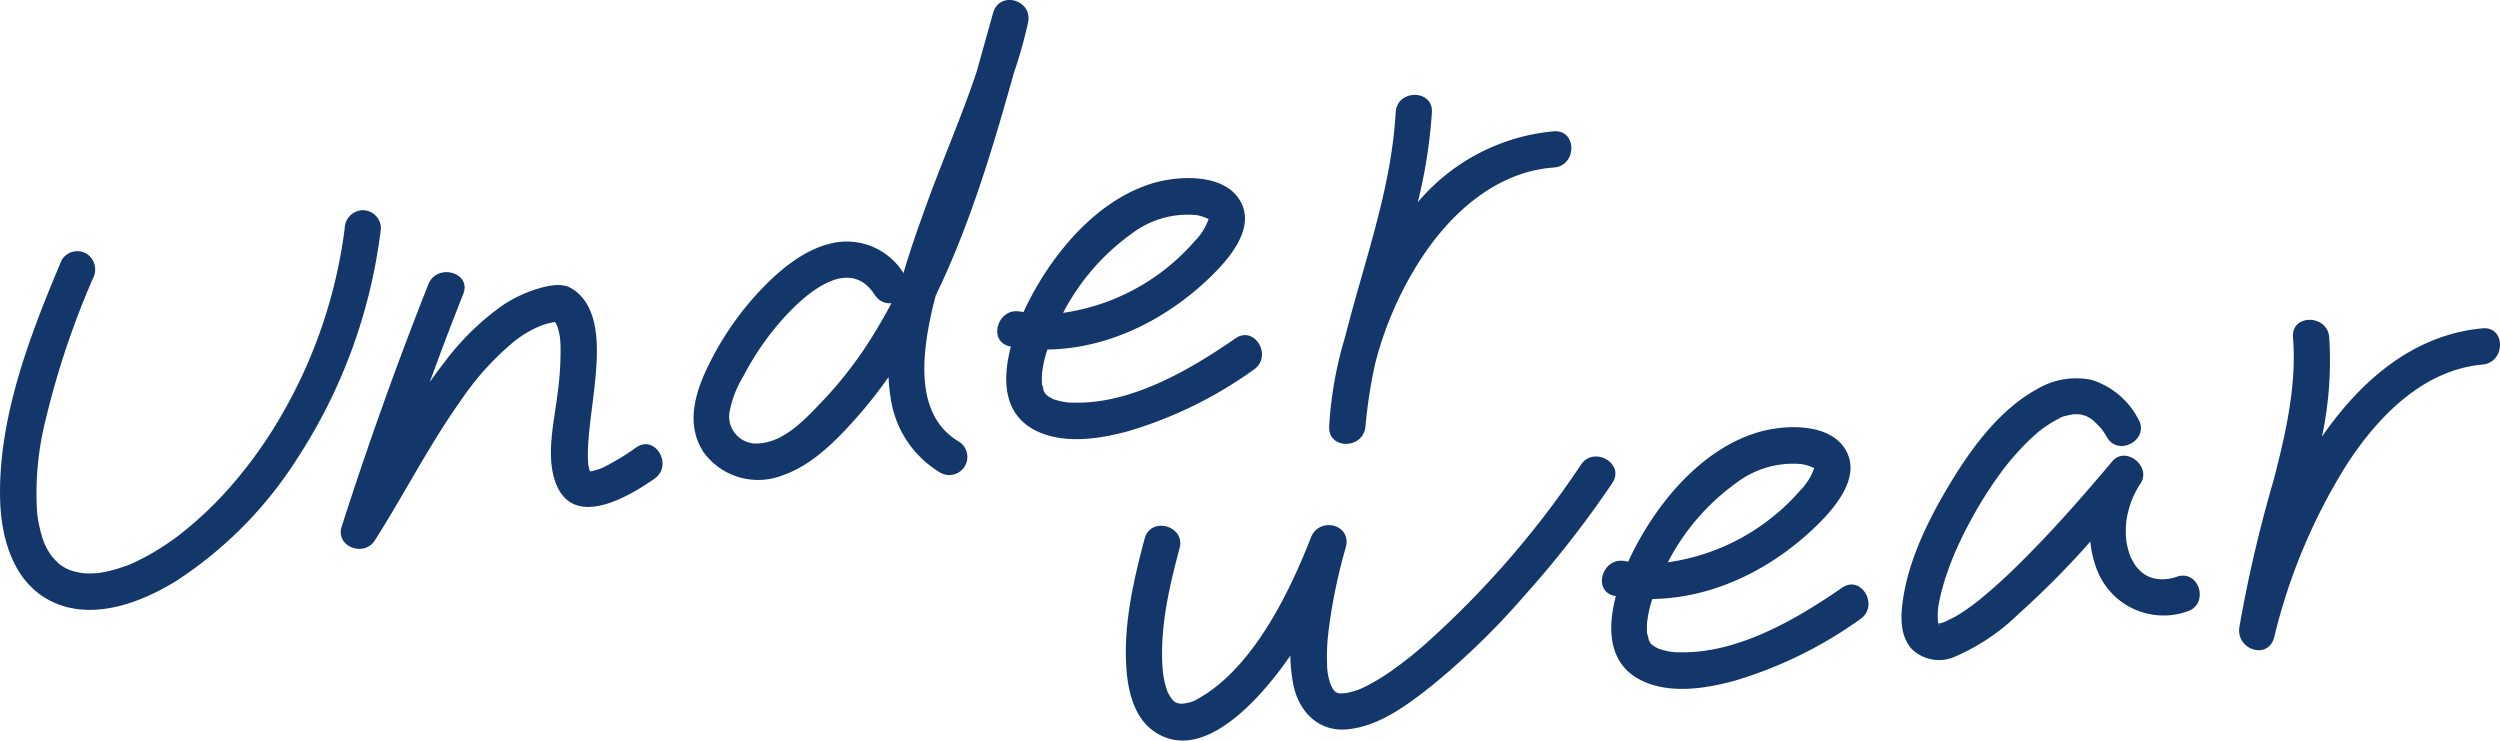
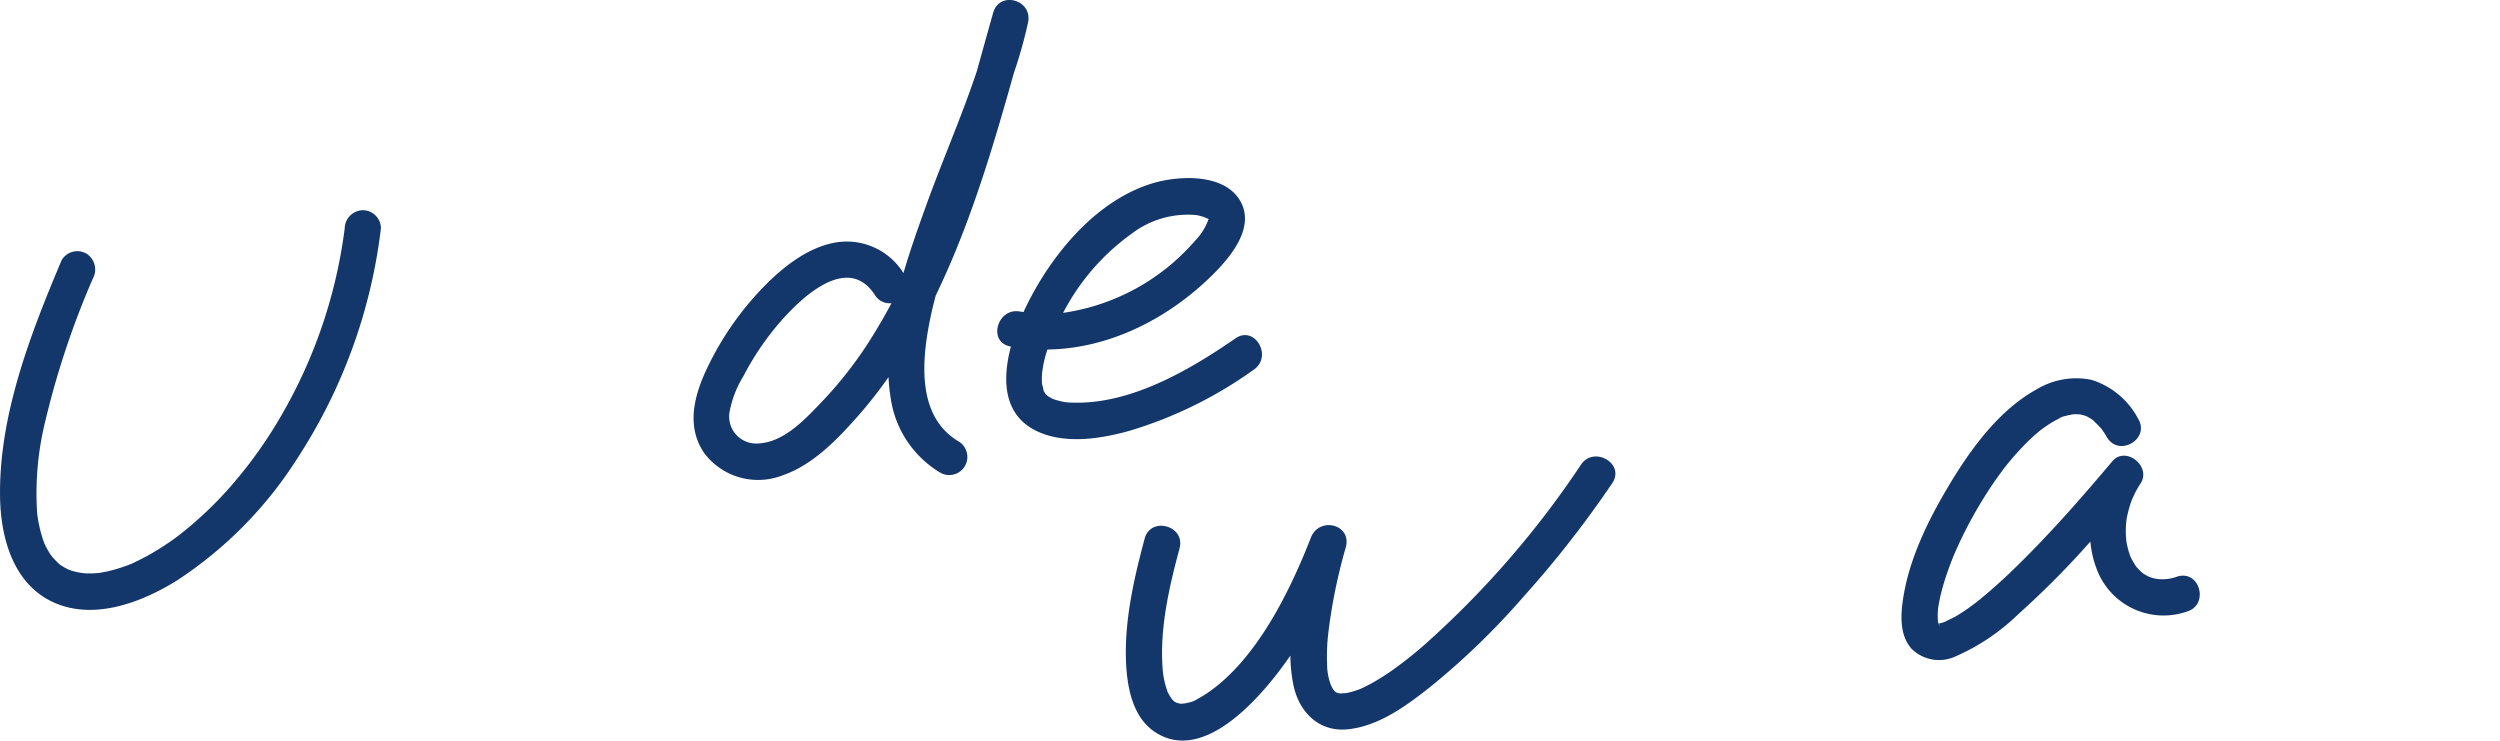
<svg xmlns="http://www.w3.org/2000/svg" width="245.688" height="72.78">
  <g fill="#13366b">
-     <path d="M134.189 41.91a49.261 49.261 0 0 1 .949-6.155 34.748 34.748 0 0 1 4.423-10.185c2.955-4.6 7.468-8.7 13.153-9.109 2.271-.165 2.289-3.725 0-3.558a19.808 19.808 0 0 0-13.38 6.973 50.451 50.451 0 0 0 1.387-8.837c.127-2.289-3.432-2.281-3.559 0-.42 7.538-3.1 14.66-4.937 21.951a37.982 37.982 0 0 0-1.6 8.92c-.11 2.307 3.374 2.256 3.564 0Z" data-name="パス 1136" />
    <path d="M35.655 20.658a1.822 1.822 0 0 0-1.779 1.779 48.876 48.876 0 0 1-6.211 18.366 43.832 43.832 0 0 1-4.9 6.887 36.78 36.78 0 0 1-5.339 5.036 26.04 26.04 0 0 1-2.756 1.792c-.42.235-.847.458-1.282.664a7.115 7.115 0 0 1-1.108.463c-.422.154-.85.29-1.285.4-.2.052-.394.1-.594.141-.076.016-.41.074-.536.1s-.339.037-.394.042c-.2.015-.409.024-.613.026-.159 0-.319 0-.478-.01-.088 0-.4-.047-.506-.059a9.169 9.169 0 0 1-.811-.191c-.041-.012-.186-.067-.286-.1-.107-.055-.34-.166-.391-.195-.143-.081-.277-.175-.417-.259l-.1-.059c.006 0 0-.006-.022-.03a8.353 8.353 0 0 1-.714-.733 5.25 5.25 0 0 1-.22-.3c-.085-.141-.174-.28-.255-.424-.1-.188-.2-.381-.29-.575v-.008a6.592 6.592 0 0 1-.122-.321 13.441 13.441 0 0 1-.595-2.652 29.6 29.6 0 0 1 .845-9.231 83.175 83.175 0 0 1 4.637-13.848 1.842 1.842 0 0 0-.639-2.434 1.789 1.789 0 0 0-2.434.638C2.986 32.845-.163 40.935.009 48.984c.09 4.21 1.485 8.85 5.8 10.436 3.847 1.414 8.241-.311 11.525-2.338a39.754 39.754 0 0 0 11.922-12.091 52.779 52.779 0 0 0 8.18-22.553 1.792 1.792 0 0 0-1.781-1.78Z" data-name="パス 1137" />
-     <path d="M62.523 43.974a24.234 24.234 0 0 1-3 1.842 3.86 3.86 0 0 1-.809.335c-.15.048-.3.088-.454.127-.438.114 0 0-.192.031a.548.548 0 0 1-.1 0l-.008-.016c-.037-.139-.117-.489-.143-.58-.006-.12-.04-.529-.044-.664-.011-.368 0-.736.015-1.1.034-.74.108-1.479.19-2.215.188-1.677.437-3.348.577-5.031.227-2.751.335-6.795-2.455-8.4-1.034-.594-2.654-.142-3.72.223a12.8 12.8 0 0 0-3.083 1.547 25.73 25.73 0 0 0-5.668 5.59 51.317 51.317 0 0 0-1.4 1.893c1.068-2.9 2.159-5.8 3.3-8.672.843-2.129-2.6-3.054-3.431-.946Q37.445 39.7 33.579 51.747c-.634 1.977 2.2 3.026 3.252 1.371 2.883-4.525 5.312-9.323 8.42-13.707a27.7 27.7 0 0 1 5.2-5.793 10.765 10.765 0 0 1 2.522-1.532 7.174 7.174 0 0 1 1.43-.422l.138-.021c.032.051.067.1.1.153s.063.119.083.159c.045.121.09.242.123.365a8.023 8.023 0 0 1 .191.881c0 .008 0 0 0 0 0 .021 0 .063.011.161.015.2.029.391.037.588a30.208 30.208 0 0 1-.3 4.788c-.32 2.705-1.161 6.016-.192 8.672 1.7 4.655 7.121 1.45 9.728-.367 1.863-1.296.086-4.383-1.799-3.069Zm-8.154-12.586-.026-.013a.059.059 0 0 1 .026.013Zm3.673 15v-.012c.007.007.007.009 0 .02Zm-.064-.041c.021.015.026.019 0 .004Zm-.067-.043Zm.062.04Zm-.068-.043-.028-.017Zm-.183-.006a1.11 1.11 0 0 1 .145 0l.015.006a.964.964 0 0 0-.16-.005Z" data-name="パス 1138" />
    <path d="M94.234 43.396c-4.335-2.549-3.643-8.417-2.648-12.86.112-.495.242-.985.366-1.477a83.039 83.039 0 0 0 2.58-5.946c2.032-5.206 3.6-10.567 5.107-15.941a45.444 45.444 0 0 0 1.393-4.962c.473-2.227-2.8-3.167-3.432-.946-.539 1.906-1.068 3.825-1.606 5.745-1.483 4.446-3.391 8.784-4.967 13.159-.769 2.135-1.572 4.377-2.238 6.67a6.569 6.569 0 0 0-6.587-3.022c-2.784.457-5.221 2.4-7.142 4.36a29.807 29.807 0 0 0-5.257 7.371c-1.411 2.777-2.544 6.093-.616 8.952a6.625 6.625 0 0 0 7.76 2.2c3.031-1.04 5.583-3.758 7.645-6.129a43.183 43.183 0 0 0 2.728-3.513 18.877 18.877 0 0 0 .228 2.162 10.214 10.214 0 0 0 4.89 7.251 1.781 1.781 0 0 0 1.796-3.074Zm-13.312-4.078c-1.671 1.747-3.761 4.1-6.331 4.258a2.657 2.657 0 0 1-2.868-3.227 10.357 10.357 0 0 1 1.346-3.4 26.976 26.976 0 0 1 2.141-3.469c1.989-2.755 7.691-9.25 10.767-4.492a1.7 1.7 0 0 0 1.634.808 56.51 56.51 0 0 1-1.725 3.008 39.143 39.143 0 0 1-4.964 6.518Z" data-name="パス 1139" />
    <path d="M123.224 36.321c1.873-1.292.1-4.378-1.8-3.073-4.53 3.125-10.306 6.512-16.029 6.318a4.585 4.585 0 0 1-1.061-.113c-.181-.041-.36-.09-.539-.138-.085-.023-.169-.054-.252-.083a.249.249 0 0 0-.053-.016l-.066-.035a4.993 4.993 0 0 1-.415-.237l-.035-.022c.014.006.007-.005-.08-.072a1.035 1.035 0 0 1-.154-.157l-.011-.012a2.864 2.864 0 0 1-.23-.411c.145.33-.113-.688-.085-.421a6.805 6.805 0 0 1 0-1.2 11.021 11.021 0 0 1 .523-2.3c6-.075 11.739-2.966 16.065-7.177 1.756-1.709 4.342-4.662 2.952-7.3-1.534-2.907-6.208-2.642-8.834-1.813-5.558 1.754-9.9 7.121-12.345 12.2-.063.131-.124.27-.187.406-.116-.018-.234-.027-.35-.049-2.239-.414-3.2 3.015-.947 3.432a.14.14 0 0 1 .057.008c-.9 3.389-.76 7.04 3.009 8.514 2.68 1.048 5.905.522 8.59-.216a41.175 41.175 0 0 0 12.277-6.033Zm-4.439-14.86c-.005-.048 0-.1-.008-.1.019.007.015.053.008.1Zm-7.548 1.487a9.1 9.1 0 0 1 6.312-1.813 4.136 4.136 0 0 1 1.221.394c-.007.027-.012.042 0 .01a5.846 5.846 0 0 1-1.352 2.149 21.105 21.105 0 0 1-12.941 7.058 22.132 22.132 0 0 1 6.76-7.798Z" data-name="パス 1140" />
-     <path d="M181.035 57.757c-4.556 3.144-10.358 6.534-16.112 6.343a4.72 4.72 0 0 1-1.073-.113c-.184-.041-.363-.09-.544-.138-.086-.023-.171-.054-.254-.083-.043-.016-.056-.019-.057-.017l-.068-.034a5.077 5.077 0 0 1-.419-.238l-.041-.025c.019.01.015 0-.08-.069-.23-.171-.178-.175-.152-.137a3.011 3.011 0 0 1-.254-.445c.147.324-.126-.686-.1-.424a6.642 6.642 0 0 1-.009-1.2 10.822 10.822 0 0 1 .511-2.311c6.031-.078 11.792-2.965 16.135-7.2 1.759-1.715 4.339-4.672 2.94-7.311-1.545-2.916-6.254-2.644-8.89-1.812-5.571 1.756-9.927 7.134-12.357 12.233-.063.133-.125.274-.188.412-.12-.019-.241-.029-.361-.05-2.239-.411-3.2 3.018-.946 3.431l.081.012c-.893 3.4-.725 7.055 3.06 8.53 2.7 1.051 5.943.521 8.644-.221a41.3 41.3 0 0 0 12.325-6.054c1.878-1.298.1-4.384-1.791-3.079Zm-2.742-11.786c-.007-.054 0-.13-.006-.132.028.006.017.076.006.132Zm-7.618 1.459a9.171 9.171 0 0 1 6.355-1.822 4.319 4.319 0 0 1 1.254.4c-.006.026-.011.04 0 .008a5.763 5.763 0 0 1-1.347 2.157 21.136 21.136 0 0 1-13.029 7.087 22.069 22.069 0 0 1 6.767-7.83Z" data-name="パス 1141" />
-     <path d="M155.37 45.67a91.758 91.758 0 0 1-14.848 17.218 37.965 37.965 0 0 1-3.783 3.045c-.572.4-1.158.774-1.764 1.117-.264.149-.53.292-.8.426-.14.069-.281.136-.424.2a.49.49 0 0 0-.089.045l-.168.058a8.37 8.37 0 0 1-1.2.336c-.051-.006-.417.028-.516.033a.584.584 0 0 1-.073 0 1.954 1.954 0 0 1-.274-.063l-.088-.03a.115.115 0 0 1-.032-.028c-.134-.218-.04-.039-.04 0l-.027-.009a1.158 1.158 0 0 1-.126-.153c-.094-.127-.1-.122-.093-.094l-.088-.166a8.467 8.467 0 0 1-.139-.271 1.798 1.798 0 0 1-.041-.115 5.76 5.76 0 0 1-.337-1.946 20.256 20.256 0 0 1 .1-2.9 53.343 53.343 0 0 1 1.742-8.6c.6-2.261-2.615-3.034-3.432-.946-2.087 5.34-5.267 11.78-9.917 15.1a10.617 10.617 0 0 1-1.209.754 2.42 2.42 0 0 1-.927.372c-.128.035-.26.06-.391.085-.06 0-.217.017-.31.018h-.11a3.575 3.575 0 0 1-.35-.1 1.158 1.158 0 0 1-.212-.117l-.036-.029-.075-.071a4.424 4.424 0 0 1-.2-.24 7.158 7.158 0 0 1-.266-.445 1.149 1.149 0 0 0-.077-.133 1.5 1.5 0 0 0-.051-.166 9.275 9.275 0 0 1-.2-.667 7.858 7.858 0 0 1-.238-1.432c-.309-4 .637-8.045 1.662-11.88.592-2.215-2.84-3.16-3.432-.946-1.072 4.01-2.059 8.3-1.812 12.483.141 2.37.708 5.128 2.833 6.532 4.564 3.017 9.84-2.889 12.266-6.087q.532-.7 1.031-1.432a16 16 0 0 0 .3 2.885c.533 2.63 2.487 4.636 5.3 4.364 3.157-.3 5.966-2.435 8.364-4.342a73.056 73.056 0 0 0 8.922-8.661 103.158 103.158 0 0 0 8.761-11.208c1.264-1.906-1.817-3.69-3.086-1.794Zm-24.563 21.7c.037.08.028.07 0 0Zm.434.652.027.01c-.001.007-.011.002-.027-.013Zm.1.037c.351.126.1.066 0 0Zm.314.086c-.109-.014-.2-.037 0 0Z" data-name="パス 1142" />
+     <path d="M155.37 45.67a91.758 91.758 0 0 1-14.848 17.218 37.965 37.965 0 0 1-3.783 3.045c-.572.4-1.158.774-1.764 1.117-.264.149-.53.292-.8.426-.14.069-.281.136-.424.2a.49.49 0 0 0-.089.045l-.168.058a8.37 8.37 0 0 1-1.2.336c-.051-.006-.417.028-.516.033a.584.584 0 0 1-.073 0 1.954 1.954 0 0 1-.274-.063l-.088-.03a.115.115 0 0 1-.032-.028c-.134-.218-.04-.039-.04 0l-.027-.009a1.158 1.158 0 0 1-.126-.153c-.094-.127-.1-.122-.093-.094l-.088-.166a8.467 8.467 0 0 1-.139-.271 1.798 1.798 0 0 1-.041-.115 5.76 5.76 0 0 1-.337-1.946 20.256 20.256 0 0 1 .1-2.9 53.343 53.343 0 0 1 1.742-8.6c.6-2.261-2.615-3.034-3.432-.946-2.087 5.34-5.267 11.78-9.917 15.1a10.617 10.617 0 0 1-1.209.754 2.42 2.42 0 0 1-.927.372c-.128.035-.26.06-.391.085-.06 0-.217.017-.31.018h-.11a3.575 3.575 0 0 1-.35-.1 1.158 1.158 0 0 1-.212-.117l-.036-.029-.075-.071a4.424 4.424 0 0 1-.2-.24 7.158 7.158 0 0 1-.266-.445 1.149 1.149 0 0 0-.077-.133 1.5 1.5 0 0 0-.051-.166 9.275 9.275 0 0 1-.2-.667 7.858 7.858 0 0 1-.238-1.432c-.309-4 .637-8.045 1.662-11.88.592-2.215-2.84-3.16-3.432-.946-1.072 4.01-2.059 8.3-1.812 12.483.141 2.37.708 5.128 2.833 6.532 4.564 3.017 9.84-2.889 12.266-6.087q.532-.7 1.031-1.432a16 16 0 0 0 .3 2.885c.533 2.63 2.487 4.636 5.3 4.364 3.157-.3 5.966-2.435 8.364-4.342a73.056 73.056 0 0 0 8.922-8.661 103.158 103.158 0 0 0 8.761-11.208c1.264-1.906-1.817-3.69-3.086-1.794Zm-24.563 21.7c.037.08.028.07 0 0Zm.434.652.027.01c-.001.007-.011.002-.027-.013m.1.037c.351.126.1.066 0 0Zm.314.086c-.109-.014-.2-.037 0 0Z" data-name="パス 1142" />
    <path d="M191.203 61.074c.151-.075.214-.131 0 0Z" data-name="パス 1143" />
-     <path d="M203.685 40.731a.608.608 0 0 0 .142-.021h-.039c-.028.009-.067.015-.103.021Z" data-name="パス 1144" />
    <path d="M213.991 56.656a4.243 4.243 0 0 1-1.817.258c-.054 0-.276-.037-.324-.042-.1-.02-.19-.04-.284-.065s-.181-.057-.271-.087c-.052-.025-.237-.1-.266-.117-.113-.065-.224-.134-.337-.2a1.447 1.447 0 0 1-.108-.072 5.543 5.543 0 0 1-.588-.579c-.025-.027-.028-.027-.03-.027l-.035-.054a6.787 6.787 0 0 1-.263-.41c-.069-.119-.13-.242-.2-.363a4.638 4.638 0 0 1-.091-.188 7.554 7.554 0 0 1-.283-.907c-.036-.144-.064-.289-.093-.434a4.398 4.398 0 0 1-.033-.2 8.829 8.829 0 0 1 0-1.97 6.444 6.444 0 0 1 .135-.724 10.39 10.39 0 0 1 .336-1.158 9.321 9.321 0 0 1 .935-1.82c1.074-1.673-1.481-3.719-2.794-2.156-3.007 3.578-6.1 7.1-9.448 10.367a53.217 53.217 0 0 1-3.487 3.143c-.116.1-.233.188-.35.282l-.117.093c-.236.175-.47.352-.709.522-.411.291-.832.57-1.267.825-.351.2-.753.347-1.093.562l.092-.057a1.664 1.664 0 0 1-.19.079c-.149.049-.3.083-.452.126h-.059c-.018-.069-.034-.138-.053-.205-.01-.282-.026-.558-.013-.841.008-.156.024-.312.037-.469 0-.035 0-.048.005-.072l.007-.041c.065-.371.132-.74.218-1.107a23.239 23.239 0 0 1 .734-2.464q.237-.668.5-1.323l.123-.3.005-.01c.1-.235.206-.471.312-.705q.644-1.416 1.392-2.779.765-1.4 1.633-2.735.432-.665.89-1.31c.147-.206.3-.412.447-.615.07-.095.143-.189.214-.284l.023-.033.021-.026a29.54 29.54 0 0 1 1.955-2.24 19.666 19.666 0 0 1 1.502-1.384c.065-.053.133-.1.2-.159l.027-.018c.326-.231.651-.461 1-.665.173-.1.348-.2.527-.291.077-.039.156-.076.234-.115.433-.218-.07-.007-.075.023.017-.113.864-.3.985-.325.032-.007.2-.03.336-.054-.128.007-.239-.006-.009-.013l.112-.006c.043-.009.073-.018.076-.026 0 .01-.018.018-.037.024l.131-.006c.145 0 .288.01.432.012a.8.8 0 0 1 .095.017c.156.041.308.083.462.128l.074.019c.019.012.03.02.06.036.14.079.281.152.417.239.056.036.109.076.165.112.3.284.583.565.859.873.047.067.1.132.143.2.143.206.276.418.4.633 1.17 1.966 4.247.179 3.073-1.8a7.8 7.8 0 0 0-4.6-3.849 7.509 7.509 0 0 0-5.4.942c-3.726 2.057-6.495 5.9-8.632 9.476-2.033 3.4-3.933 7.27-4.5 11.229-.231 1.617-.3 3.494.867 4.8a3.851 3.851 0 0 0 4.319.727 20.736 20.736 0 0 0 6.167-4.157 85.98 85.98 0 0 0 7.072-7.124 9.969 9.969 0 0 0 .818 3.175 7.006 7.006 0 0 0 8.679 3.7c2.197-.663 1.265-4.101-.938-3.441Zm-9.675-15.954a.4.4 0 0 1-.078-.014.392.392 0 0 0 .077.014Zm-13.735 20.749.009.006c-.013-.011-.01-.013-.021-.023s-.03-.044-.045-.065l-.006-.027h.011a.338.338 0 0 1 .117.235.317.317 0 0 0-.065-.126Zm3.591-2.223c-.117.092-.089.066 0 0Z" data-name="パス 1145" />
-     <path d="M243.983 32.266c-6.837.617-12.033 5.2-15.792 10.648a35.944 35.944 0 0 0 .712-9.775c-.181-2.267-3.742-2.287-3.559 0 .38 4.743-.714 9.429-1.887 13.993a133.109 133.109 0 0 0-3.388 14.536c-.308 2.194 2.848 3.233 3.431.946a57.033 57.033 0 0 1 7.1-16.918c3.035-4.7 7.5-9.341 13.38-9.871 2.266-.204 2.287-3.765.003-3.559Z" data-name="パス 1146" />
  </g>
</svg>